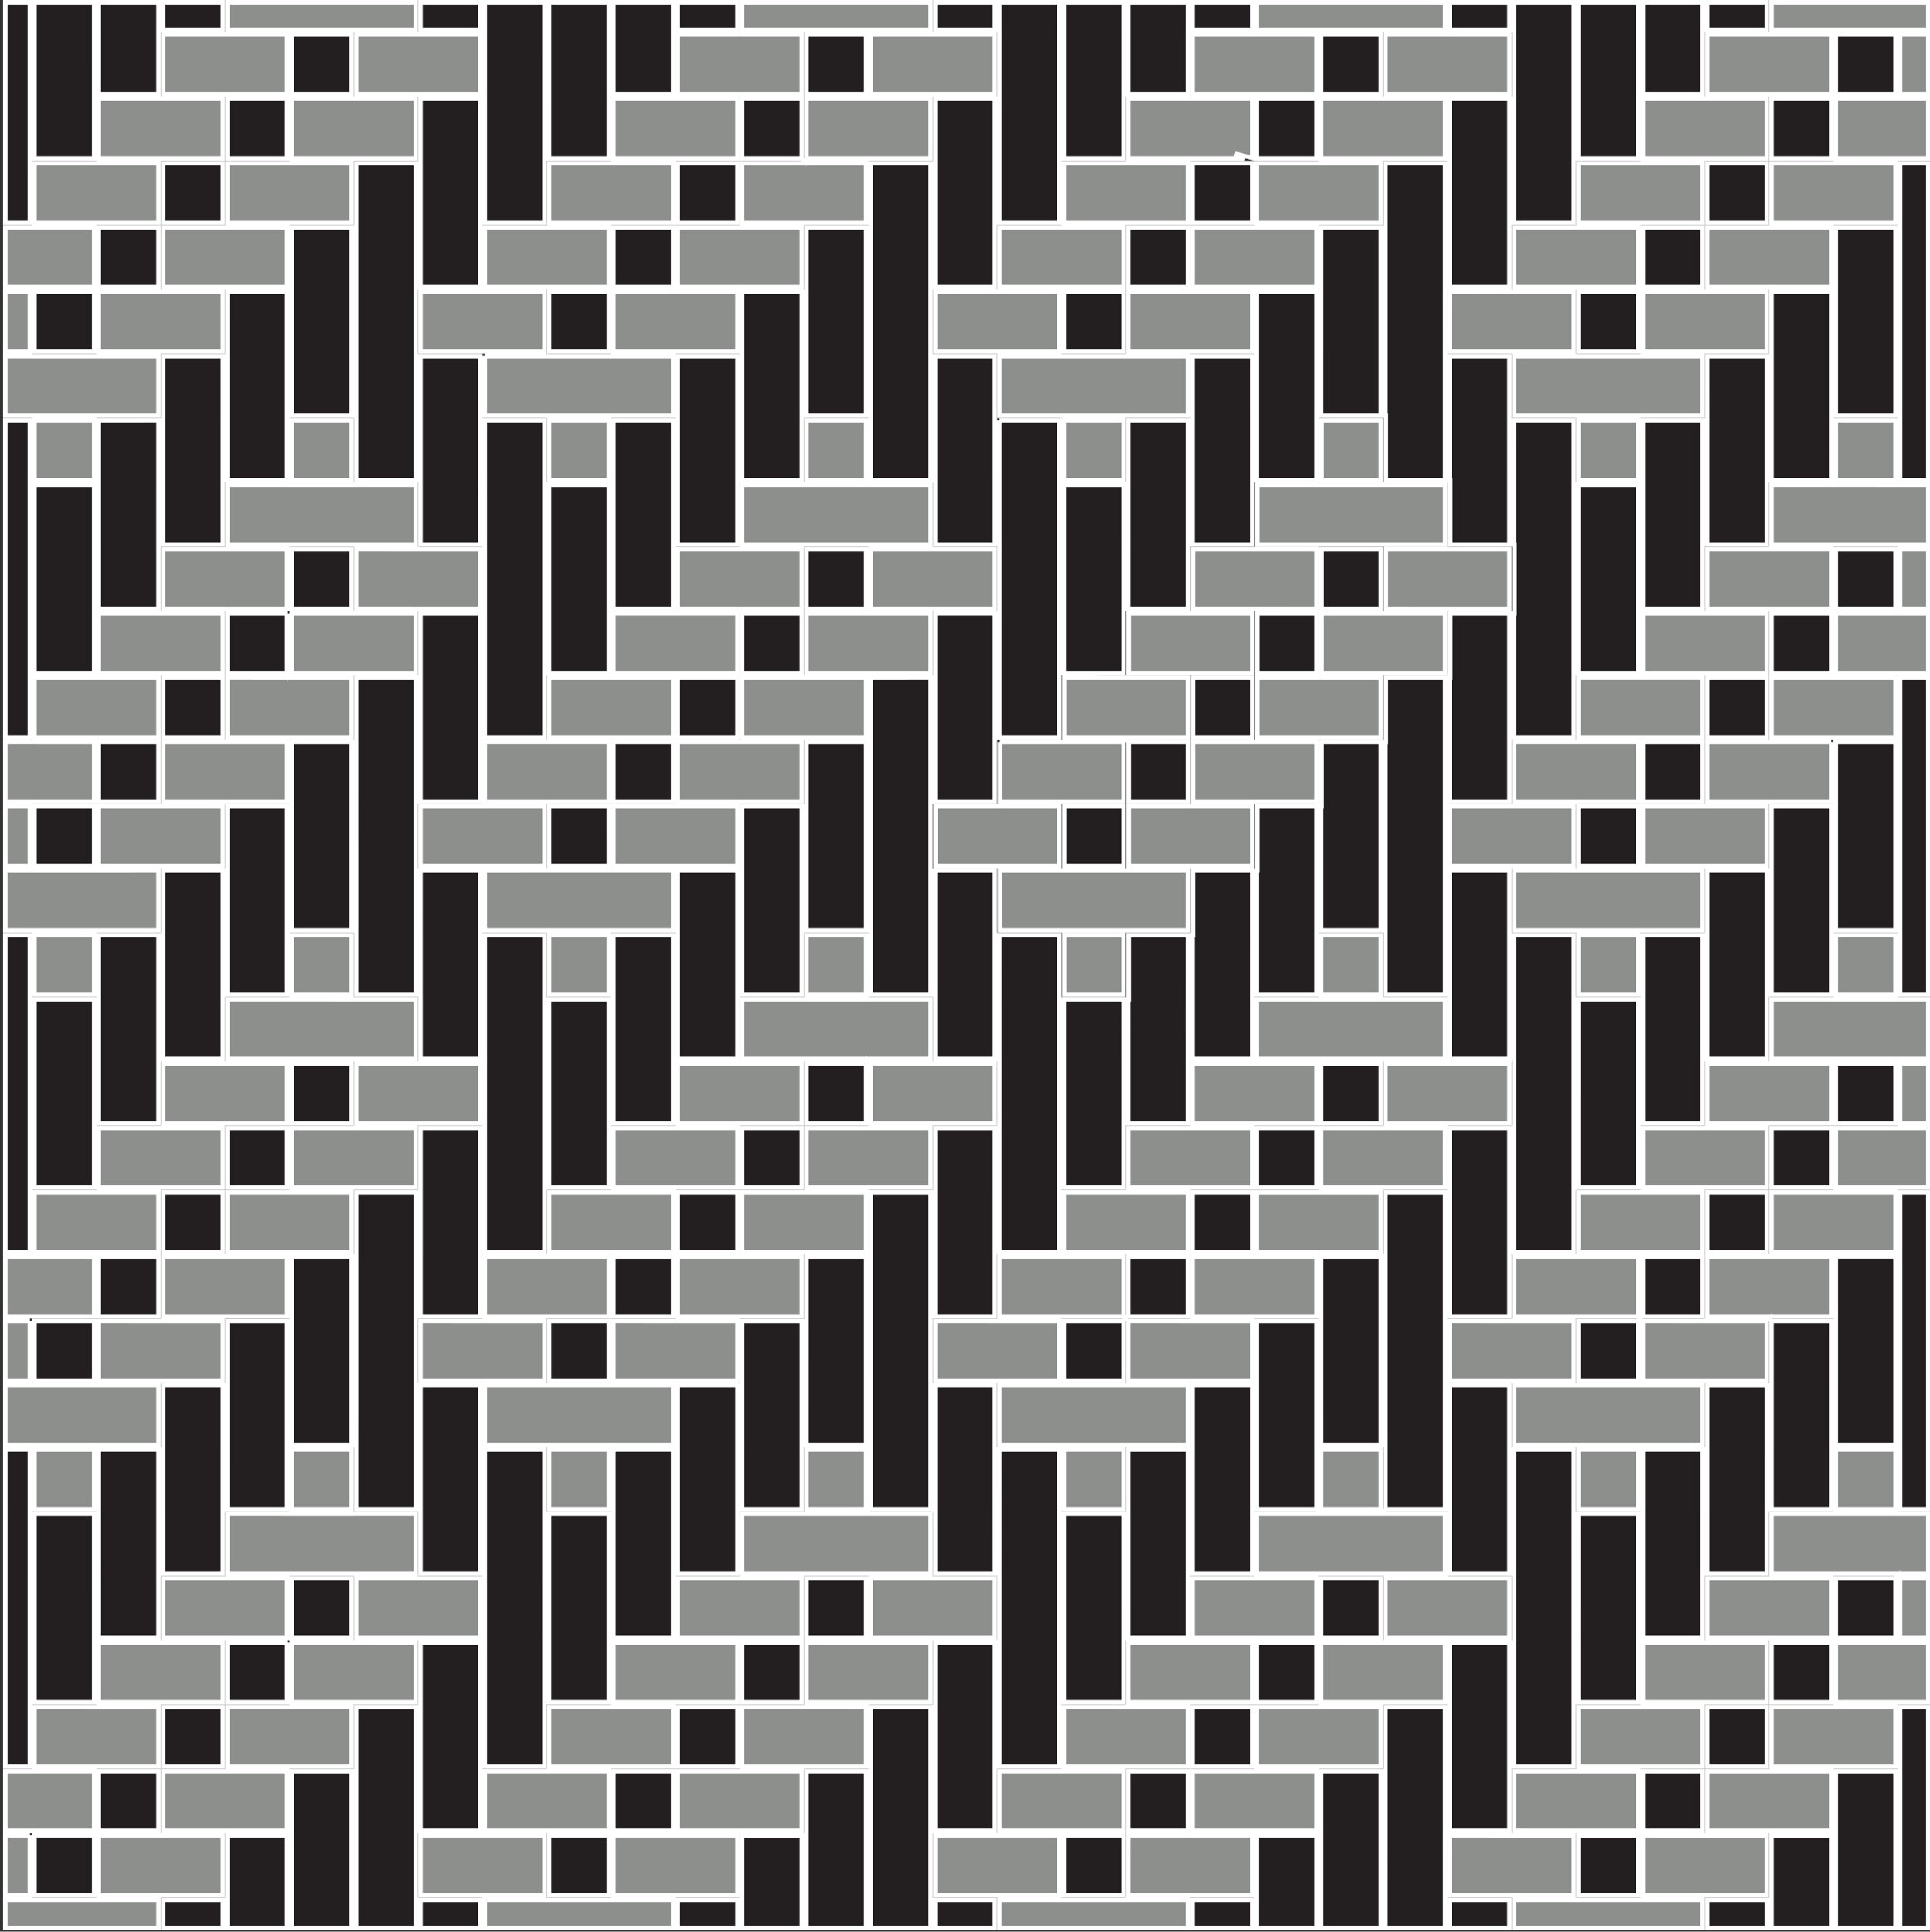
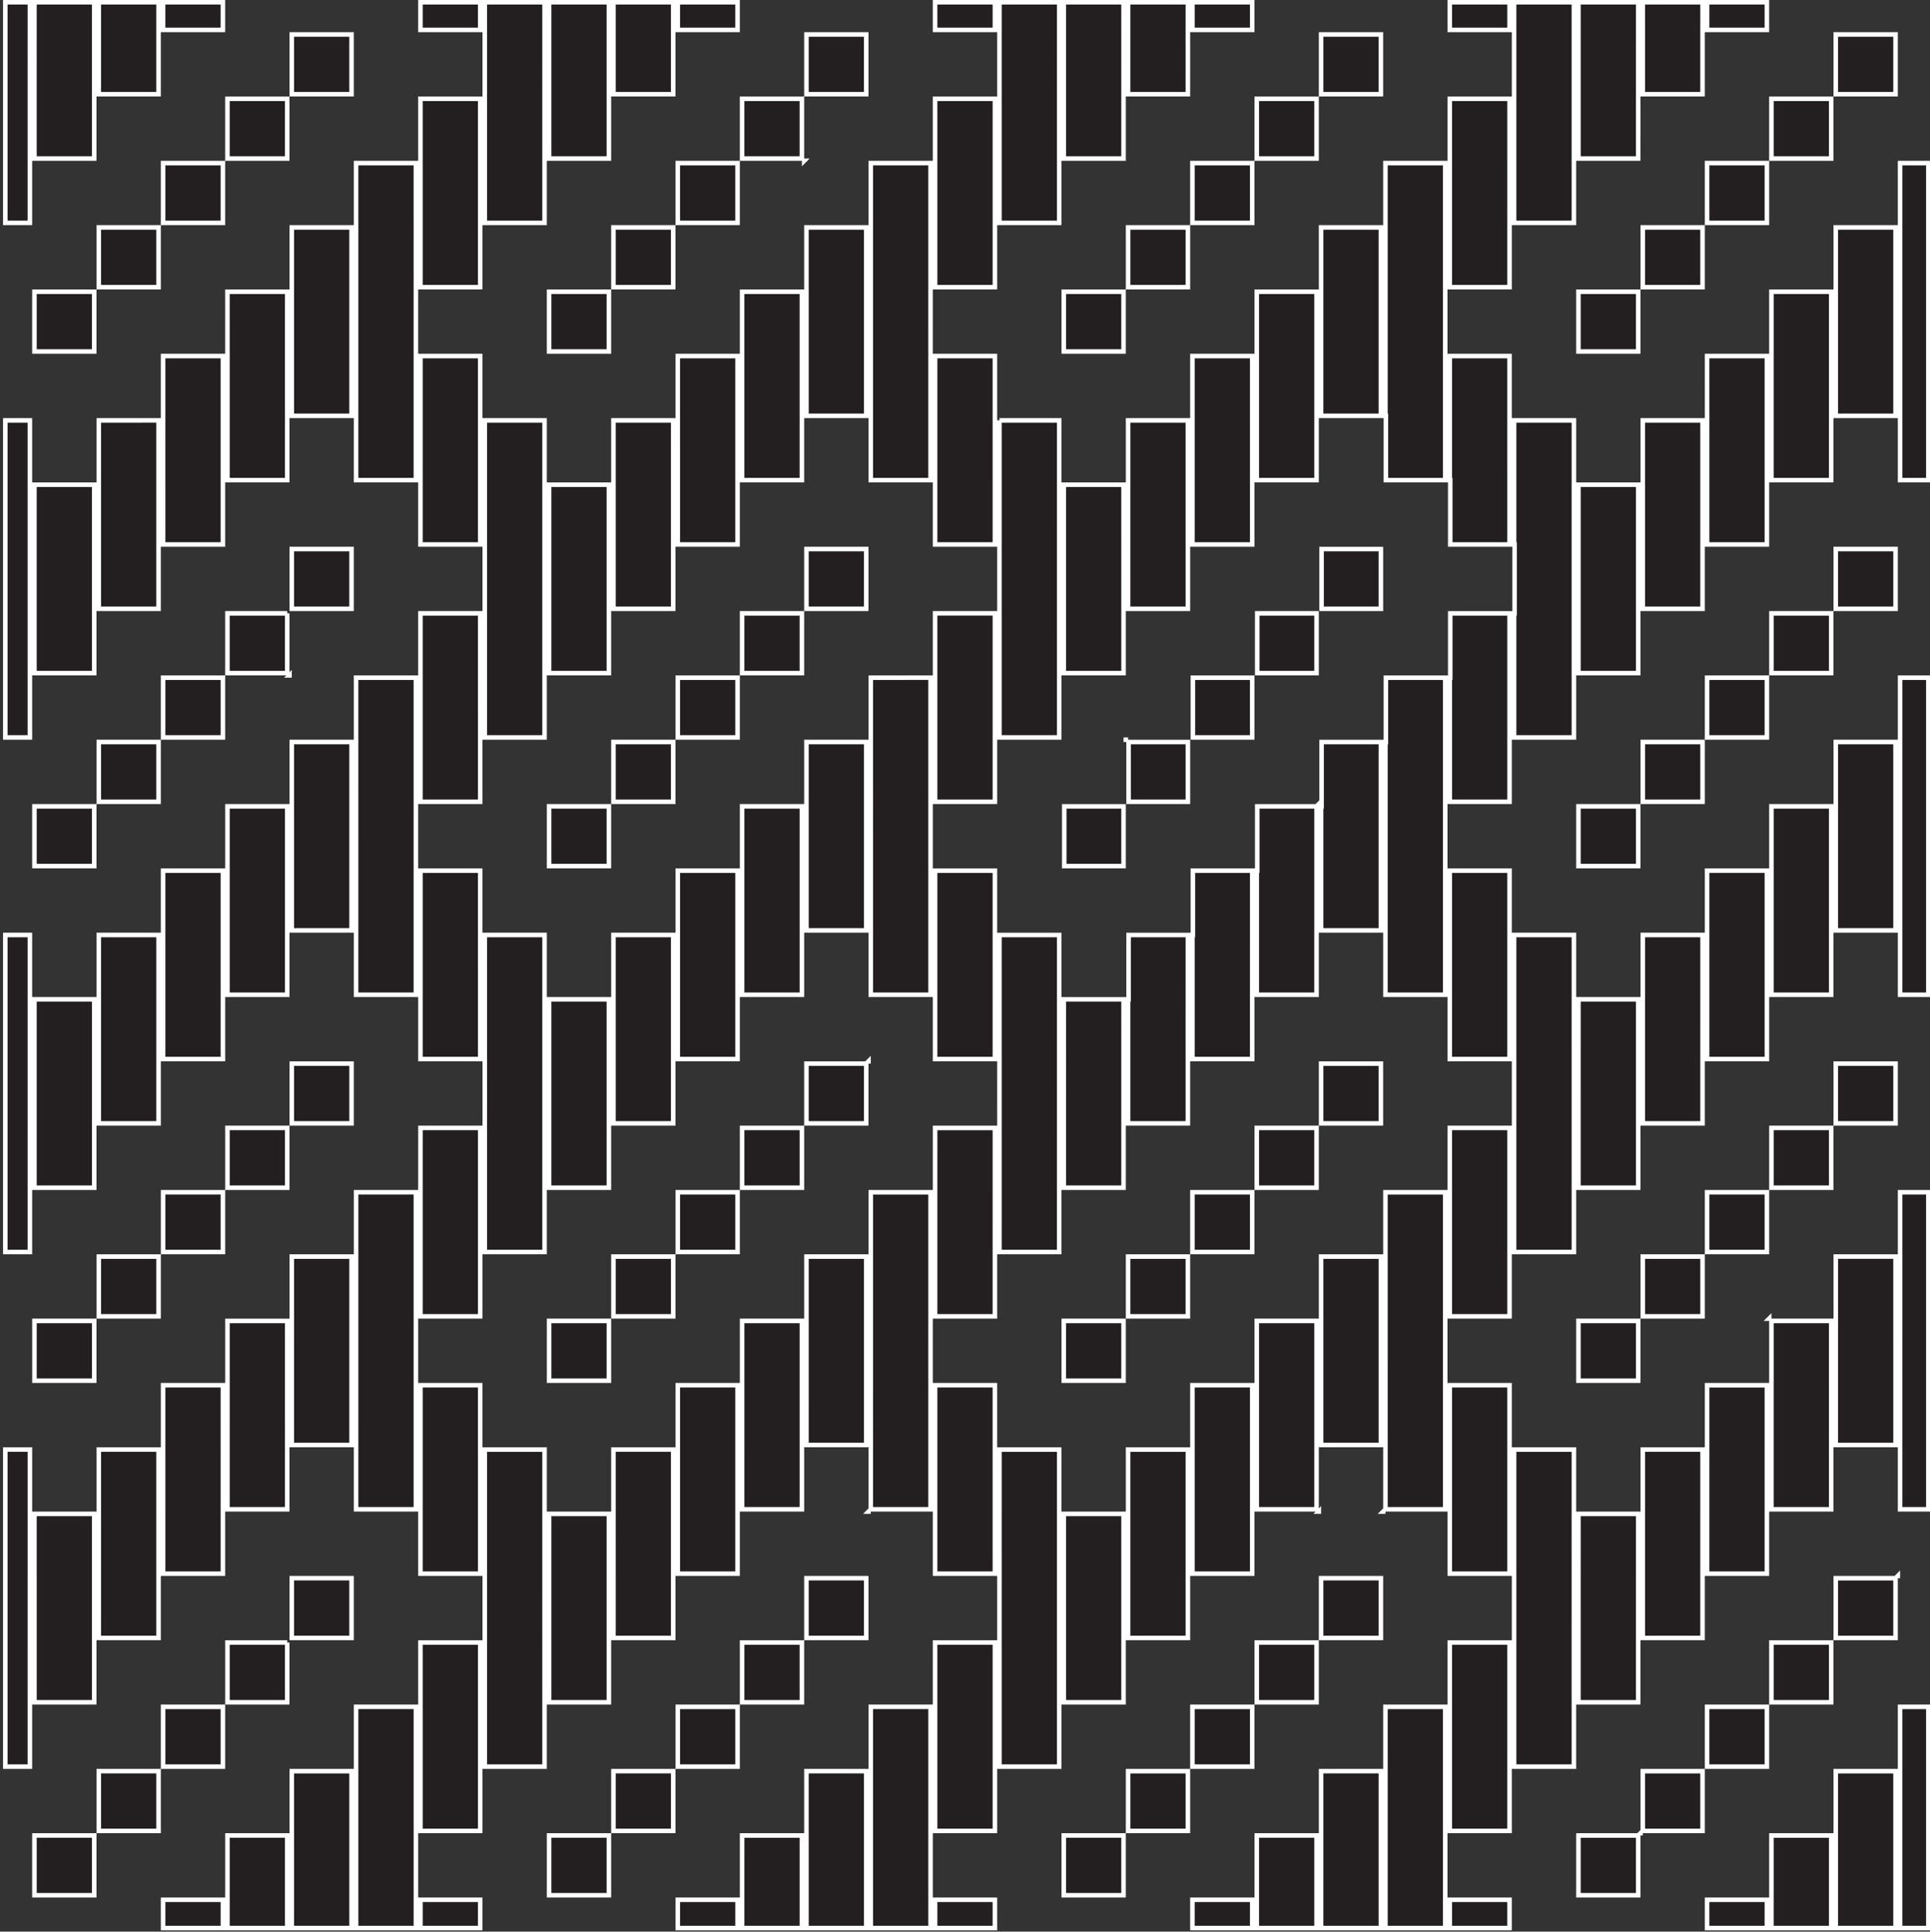
<svg xmlns="http://www.w3.org/2000/svg" version="1.1" x="0px" y="0px" width="425.199px" height="425.631px" viewBox="0 0 425.199 425.631" xml:space="preserve" class="img">
  <rect x="0" y="0" width="425.199" height="425.631" fill="#333333" stroke="none" />
  <g id="Calque_1" class="fill-color01" fill="#231F20">
    <path fill="#231F20" d="M20.758,148.323H7.587v-41.519H20.76l-0.001,27.346h0V148.323z M28.346,92.63l-6.586,0v13.673v0v27.845   h13.17v-14.173h0.001l0.001-27.346L28.346,92.63z M21.26,92.131L21.26,92.131L21.26,92.131L21.26,92.131L21.26,92.131z    M21.26,106.304L21.26,106.304L21.26,106.304L21.26,106.304L21.26,106.304z M35.933,78.457v41.519h13.171v-14.173h0l0.001-27.346   H35.933z M50.107,77.957l0,11.298l0,16.548h13.171V93.527V92.13l0-27.846H50.106L50.107,77.957L50.107,77.957z M77.452,50.111   H64.28v13.673V91.63h13.172V50.111z M105.797,78.457H92.626v27.846v13.673h13.173L105.797,78.457z M105.799,49.611V21.764H92.626   v41.519h13.173V49.611z M20.758,20.623L20.758,20.623L20.76,0.5H7.587v34.436h13.171V20.623z M34.93,6.59h0.002l0-6.09H21.76   v20.263h13.17V6.59z M21.26,21.263L21.26,21.263L21.26,21.263L21.26,21.263L21.26,21.263z M49.104,0.5H35.933v6.09h13.171V0.5z    M35.433,7.09L35.433,7.09L35.433,7.09L35.433,7.09L35.433,7.09z M105.799,0.5H92.626v6.09h13.173V0.5z M134.144,20.764   L134.144,20.764L134.145,0.5h-13.172v34.437h13.171V20.764z M148.317,6.591h0.001l0.001-6.09h-13.172v20.264h13.17V6.591z    M162.49,0.5h-13.171v6.09h13.171V0.5z M206.012,6.591h13.173V0.5h-13.173V6.591z M206.012,34.938v28.345h13.173V50.111V21.764   h-13.173V34.938z M190.838,50.111h-13.172v13.673l0,27.846h13.172V50.111z M206.012,78.458l0,27.845v1.994v11.68h13.173   l-0.002-41.519H206.012z M205.512,120.477L205.512,120.477L205.512,120.477L205.512,120.477L205.512,120.477z M234.359,106.804   v41.518h13.174l-0.002-41.518H234.359z M248.533,106.303L248.533,106.303v27.846h13.172v-13.173V92.631h-13.172V106.303z    M248.033,92.131L248.033,92.131L248.033,92.131L248.033,92.131L248.033,92.131z M248.033,106.303L248.033,106.303L248.033,106.303   L248.033,106.303L248.033,106.303z M262.705,78.458v13.173v28.345h13.174l-0.002-41.519H262.705z M276.879,77.957L276.879,77.957   v27.846h13.172V92.63V64.284h-13.172V77.957z M276.378,63.784L276.378,63.784L276.378,63.784L276.378,63.784L276.378,63.784z    M276.378,77.958L276.378,77.958L276.378,77.958L276.378,77.958L276.378,77.958z M291.052,60.541v3.881h-0.001l-0.001,27.208   h13.174V50.111h-13.172V60.541z M347.746,34.937h13.17l0.001-9.687l-0.001-3.986h0.001L360.918,0.5h-13.172V34.937z    M361.417,35.437L361.417,35.437L361.417,35.437L361.417,35.437L361.417,35.437z M361.918,20.764h13.17V6.591h0.003l0.001-6.09   h-13.174V20.764z M417.609,7.591h-13.172v13.172h13.172V7.591z M418.11,7.091L418.11,7.091L418.11,7.091L418.11,7.091L418.11,7.091   z M403.435,21.764h-13.172v13.172h13.172V21.764z M376.09,49.11h13.174V35.938H376.09V49.11z M375.09,50.111h-13.172v13.173h13.172   V50.111z M360.916,64.284h-13.172v13.172h13.172V64.284z M361.417,63.784L361.417,63.784L361.417,63.784L361.417,63.784   L361.417,63.784z M304.222,7.591h-13.17v13.172h13.17V7.591z M276.879,34.937h13.172V21.764h-13.172V34.937z M290.552,35.437   L290.552,35.437L290.552,35.437L290.552,35.437L290.552,35.437z M275.877,35.938h-13.172v13.173h13.172V35.938z M248.533,63.284   h13.172V50.111h-13.172V63.284z M247.531,64.284h-13.172v13.173h13.172V64.284z M190.837,7.591h-13.171v13.173h13.171V7.591z    M176.664,21.765h-13.172v13.172h13.172V21.765z M177.166,35.437h-0.001v0.001L177.166,35.437L177.166,35.437z M162.491,35.938   h-13.173v13.172h13.173V35.938z M148.319,50.112h-13.172v13.172h13.172V50.112z M148.819,63.784L148.819,63.784L148.819,63.784   L148.819,63.784L148.819,63.784z M134.145,64.285h-13.172v13.172h13.172V64.285z M120.472,77.957L120.472,77.957L120.472,77.957   L120.472,77.957L120.472,77.957z M134.645,77.957L134.645,77.957L134.645,77.957L134.645,77.957L134.645,77.957z M77.451,7.591   H64.28v13.172h13.171V7.591z M63.278,21.765H50.106v13.171h13.172V21.765z M63.779,35.437L63.779,35.437L63.779,35.437   L63.779,35.437L63.779,35.437z M49.105,35.938H35.932V49.11h13.173V35.938z M49.606,49.61L49.606,49.61L49.606,49.61L49.606,49.61   L49.606,49.61z M34.932,50.112H21.76v13.172h13.172V50.112z M35.433,63.784L35.433,63.784L35.433,63.784L35.433,63.784   L35.433,63.784L35.433,63.784L35.433,63.784L35.433,63.784L35.433,63.784z M20.759,64.285H7.587v13.172h13.172V64.285z    M7.086,77.957L7.086,77.957L7.086,77.957L7.086,77.957L7.086,77.957z M21.259,77.958L21.259,77.958L21.259,77.958L21.259,77.958   L21.259,77.958L21.259,77.958L21.259,77.958L21.259,77.958L21.259,77.958z M77.451,120.977H64.28v13.173h13.171V120.977z    M63.279,135.151H50.106v13.172h13.172V135.151z M63.779,148.823h0.001v-0.001L63.779,148.823L63.779,148.823z M35.933,162.496   h13.173v-13.172H35.933V162.496z M34.933,163.497H21.761v13.172h13.172V163.497z M35.433,177.17L35.433,177.17L35.433,177.17   L35.433,177.17L35.433,177.17z M7.587,190.843h13.172v-13.172H7.587V190.843z M7.086,191.344L7.086,191.344L7.086,191.344   L7.086,191.344L7.086,191.344z M21.259,191.344L21.259,191.344L21.259,191.344L21.259,191.344L21.259,191.344z M190.838,120.977   h-13.172v13.173h13.172V120.977z M163.492,148.323h13.173v-13.172h-13.173V148.323z M149.319,162.496h13.173v-13.172h-13.173   V162.496z M148.319,163.497h-13.172v13.172h13.172V163.497z M120.974,177.671v13.172h13.171v-13.172H120.974z M291.156,134.15   h13.068v-13.17h-13.068V134.15z M276.982,148.323h13.068v-13.171h-13.068V148.323z M262.81,149.326v13.171h13.066v-13.171H262.81z    M248.638,176.67h13.066v-13.171h-13.066V176.67z M248.031,162.999h0.004v-0.001h-0.004V162.999z M234.465,190.844h13.066v-13.171   h-13.066V190.844z M404.437,134.149h13.174v-13.172h-13.174V134.149z M390.265,148.322h13.172v-13.171h-13.172V148.322z    M376.092,162.496h13.172v-13.172h-13.172V162.496z M361.92,176.669h13.172v-13.172H361.92V176.669z M347.746,190.843h13.172   v-13.172h-13.172V190.843z M404.437,247.535h13.174v-13.173h-13.174V247.535z M390.265,261.709h13.172v-13.174h-13.172V261.709z    M376.092,275.883h13.172v-13.174h-13.172V275.883z M361.92,290.055h13.172v-13.172H361.92V290.055z M347.746,304.229h13.172   v-13.172h-13.172V304.229z M300.682,234.363L300.682,234.363h-9.63v13.173h13.17v-13.173H300.682z M290.049,248.535h-13.17v13.174   h13.17V248.535z M275.877,262.709h-13.172v13.174h13.172V262.709z M261.703,276.883h-13.172v13.172h13.172V276.883z    M247.529,291.057h-13.172v13.172h13.172V291.057z M177.667,247.535h13.172v-13.173h-13.172V247.535z M191.339,233.863h0.001   v-0.001L191.339,233.863L191.339,233.863z M163.493,261.709h13.173v-13.174h-13.173V261.709z M149.321,275.883h13.172v-13.174   h-13.172V275.883z M135.149,290.055h13.171v-13.172h-13.171V290.055z M120.975,304.229h13.171v-13.172h-13.171V304.229z    M64.281,247.535h13.173v-13.173H64.281V247.535z M77.954,233.863L77.954,233.863L77.954,233.863L77.954,233.863L77.954,233.863z    M50.108,261.709h13.173v-13.174H50.108V261.709z M35.935,275.883h13.172v-13.174H35.935V275.883z M21.763,290.055h13.171v-13.172   H21.763V290.055z M7.59,304.229H20.76v-13.172H7.59V304.229z M64.281,347.748v13.172h13.17v-13.172H64.281z M63.279,361.922H50.107   v13.172h13.171V361.922z M49.106,389.268v-13.172H35.933v13.172H49.106z M21.761,403.442h13.172v-13.174H21.761V403.442z    M7.587,417.615h13.172v-13.174H7.587V417.615z M177.667,360.92h13.171v-13.172h-13.171V360.92z M163.493,375.094h13.172v-13.172   h-13.172V375.094z M149.32,389.268h13.173v-13.172H149.32V389.268z M135.148,403.442h13.172v-13.174h-13.172V403.442z    M120.974,417.615h13.172v-13.174h-13.172V417.615z M291.051,360.922h13.174v-13.174h-13.174V360.922z M276.879,375.094h13.172   v-13.172h-13.172V375.094z M262.705,389.268h13.172v-13.172h-13.172V389.268z M248.533,403.442h13.172V390.27h-13.172V403.442z    M234.359,417.615h13.172v-13.174h-13.172V417.615z M404.437,360.922h13.172V347.75h-13.172V360.922z M418.111,347.25v-0.002   l-0.002,0.002H418.111z M403.435,361.922h-13.172v13.174h13.172V361.922z M376.09,389.268h13.174v-13.172H376.09V389.268z    M361.918,403.442h13.172V390.27h-13.172V403.442z M347.744,417.615h13.172v-13.172h-13.172V417.615z M361.418,403.944v-0.002   l-0.002,0.002H361.418z M319.398,6.591h13.174V0.5h-13.174V6.591z M319.398,34.938v28.345h13.172V53.09v-3.479h0.001l0.001-27.846   h-13.174V34.938z M347.746,148.322h13.172v-13.173v-28.345h-13.172V148.322z M389.261,0.5h-13.17v6.09h13.17V0.5z M375.09,120.476   V92.631h-13.172v13.173v28.345h13.172V120.476z M376.091,91.577l0.001,0.553v27.846h13.172v-13.173V78.458H376.09L376.091,91.577z    M390.263,64.284v13.173v28.345h13.174l-0.002-41.518H390.263z M417.609,50.111h-13.172v13.673v0V91.63h13.172V50.111z    M403.936,63.784L403.936,63.784L403.936,63.784L403.936,63.784L403.936,63.784z M163.492,64.284v13.673v27.845h13.173V95.61V92.13   l0-27.846H163.492z M162.992,63.784L162.992,63.784L162.992,63.784L162.992,63.784L162.992,63.784z M149.319,99.217v20.759h13.172   v-11.68v-1.994l0-27.845h-13.173v13.173v0.499h0V99.217z M162.992,77.957L162.992,77.957L162.992,77.957L162.992,77.957   L162.992,77.957z M148.318,122.47v-1.994l0-27.845h-13.172l0,11.68l0,1.994h0l0,27.845h13.172V122.47z M134.645,92.131h0.001v0   L134.645,92.131L134.645,92.131z M148.819,92.13L148.819,92.13L148.819,92.13L148.819,92.13L148.819,92.13z M134.145,136.643   v-1.994l0-27.845h-13.172v41.518h13.172V136.643z M134.645,106.304L134.645,106.304L134.645,106.304L134.645,106.304   L134.645,106.304z M105.799,135.15H92.626v13.174v28.345H105.8L105.799,135.15z M77.452,163.496H64.281v13.674l0,27.845h13.172   V163.496z M7.587,220.19v41.52H20.76l0-41.52H7.587z M21.761,217.697v1.993l0,27.846h13.173l0-41.519H21.761V217.697z    M35.934,205.517l0,11.297l0,16.548h13.173l0-41.518H35.933L35.934,205.517L35.934,205.517z M35.433,233.863L35.433,233.863   L35.433,233.863L35.433,233.863L35.433,233.863z M63.28,177.67H50.107v13.673v27.845H63.28V177.67z M49.606,177.17L49.606,177.17   L49.606,177.17L49.606,177.17L49.606,177.17z M92.629,219.689v13.673H105.8l-0.001-41.519H92.626l0.001,27.652L92.629,219.689z    M120.973,261.709h13.172v-13.674V220.19h-13.172V261.709z M135.147,247.535h13.172v-11.68v-1.994l0-27.845h-13.171l0,11.68   l0,1.993h0L135.147,247.535z M149.32,216.814v16.548h13.173V219.69v-27.846h-13.173v13.673h0V216.814z M162.992,233.863   L162.992,233.863L162.992,233.863L162.992,233.863L162.992,233.863z M148.819,233.863L148.819,233.863L148.819,233.863   L148.819,233.863L148.819,233.863z M163.493,177.671v11.679v1.994l0,27.845h13.173l0-41.518H163.493z M162.992,219.69   L162.992,219.69L162.992,219.69L162.992,219.69L162.992,219.69z M177.667,175.177v1.994l0,27.846h13.173v-41.519h-13.172V175.177z    M206.013,146.83v1.993l0,27.846h13.172v-13.173v-28.346h-13.172V146.83z M234.359,261.709h13.17v-14.174h0.001l0.001-27.343   h-13.172V261.709z M206.013,258.73l0,3.479h0l-0.001,27.846h13.171v-10.192v-3.479h0.001l0.001-27.848h-13.171L206.013,258.73z    M248.638,220.193h-0.105v27.343h13.168v-14.174h0.001l0.003-27.342h-13.066V220.193z M262.81,206.019h-0.105v27.342h13.17v-14.173   h0.001l0.003-27.343H262.81V206.019z M276.984,191.846h-0.105v27.343h13.17v-14.314h0.001l0.001-27.202h-13.066V191.846z    M291.158,177.673h-0.105v27.343h13.172v-41.517h-13.066V177.673z M290.552,177.173v-0.002l-0.002,0.002H290.552z M290.552,205.516   L290.552,205.516L290.552,205.516L290.552,205.516L290.552,205.516z M319.504,149.326h-0.105v27.343h13.174v-13.173v-28.343   h-13.068V149.326z M332.568,92.631V78.457h-13.17v27.348h0.105v0.009v14.162h13.068L332.568,92.631L332.568,92.631z    M332.57,205.516v-13.673h-13.172V220.5v12.861h13.172V205.516z M319.398,248.535v13.176v28.344h13.174l-0.002-41.52H319.398z    M347.744,261.709h13.174v-13.174V220.19h-13.172L347.744,261.709z M361.92,216.21v3.479h-0.001l-0.001,27.846h13.172v-10.194   v-3.479h0.001l0.001-27.845H361.92V216.21z M376.092,233.362h13.172V219.69v-27.847h-13.172V233.362z M390.265,191.343v27.846   h13.172v-13.173v-28.345h-13.172V191.343z M389.764,219.69L389.764,219.69L389.764,219.69L389.764,219.69L389.764,219.69z    M404.439,163.496v10.194v3.479h-0.001l-0.001,27.846h13.172v-41.519H404.439z M404.439,287.515v4.245l-0.001-0.001l-0.001,26.642   h13.174v-41.518h-13.172V287.515z M390.265,301.249v3.479h-0.001l-0.001,27.846h13.172v-10.192v-3.479h0.001l0.001-27.846h-13.172   V301.249z M389.765,290.557v-0.002l-0.002,0.002H389.765z M376.092,318.903v27.846h13.17v-10.192v-3.479h0.001l0.001-27.848   h-13.172V318.903z M361.92,329.597v3.479h-0.001l-0.001,27.846h13.17v-14.174h0.001l0.001-27.346h-13.17V329.597z M347.744,375.094   h13.172v-10.192v-3.479h0.001l0.001-27.846h-13.172L347.744,375.094z M319.398,333.574v13.174h13.172v-27.846v-13.674h-13.172   V333.574z M319.398,375.096v28.346h13.172V389.77v-27.848h-13.172V375.096z M319.398,424.834h13.17v-6.219h-13.17V424.834z    M376.09,424.834h13.174v-6.219H376.09V424.834z M390.263,417.615v7.219h13.174v-20.391h-13.174V417.615z M404.437,403.444v21.391   h13.172V390.27h-13.172V403.444z M262.705,424.834h13.172v-6.219h-13.172V424.834z M276.878,412.509l0.001,5.606h-0.001   l-0.001,6.719h13.174v-20.393h-13.172L276.878,412.509z M291.052,399.965l0.001,3.977h-0.001l-0.001,20.893h13.174v-34.566h-13.172   L291.052,399.965z M149.32,424.834h13.173v-6.219H149.32V424.834z M163.493,412.509l0,5.606h0l0,6.719h13.173v-20.391h-13.172   L163.493,412.509z M177.667,401.615l0,2.326h0l0,20.893h13.172v-34.566h-13.171L177.667,401.615z M234.359,375.094h13.172v-13.672   v-27.846h-13.172V375.094z M219.181,319.403v-14.174h-13.169l0.001,41.52h13.172L219.181,319.403L219.181,319.403z    M206.012,372.116l0,3.479h0l0,27.846h13.173v-13.174v-28.346h-13.172L206.012,372.116z M206.012,424.834h13.171v-6.219h-13.171   V424.834z M248.532,333.076L248.532,333.076v11.298l0.001,16.548h13.17v-10.194v-3.479h0.001l0.001-27.846h-13.174L248.532,333.076   z M262.705,346.748h13.172v-10.856v-4.021l0.001,0.001l0.001-26.644h-13.174V346.748z M276.879,332.574h13.172v-13.672v-27.846   h-13.172V332.574z M290.552,333.076v-0.002l-0.002,0.002H290.552z M291.052,290.557L291.052,290.557v11.297l0.001,16.547h13.172   v-41.518h-13.174L291.052,290.557z M120.973,375.094h13.172l0-11.679l0-1.993h0l0-27.846h-13.172L120.973,375.094z    M148.318,349.241l0-1.993h0l0-27.846h-13.17v14.174h0l-0.001,27.346h13.171L148.318,349.241z M149.32,316.909l0,1.993h0l0,27.846   h13.172l0-11.337l0-4.445l0,0.001l0-25.738h-13.172L149.32,316.909z M163.494,301.249l0,3.479h0l-0.001,27.846h13.173v-13.672   v-27.846h-13.171L163.494,301.249z M177.165,333.076L177.165,333.076L177.165,333.076L177.165,333.076L177.165,333.076z    M177.668,291.057L177.668,291.057l-0.002,27.344h13.172v-41.518h-13.17V291.057z M35.933,424.834h13.173v-6.219H35.933V424.834z    M50.107,418.115v1.011v5.708h13.172v-20.393H50.107L50.107,418.115z M64.281,402.67v1.271l0,20.893h13.172V390.27H64.281V402.67z    M35.935,316.115l0,2.787h0l-0.001,27.846h13.171v-14.174h0l0.001-27.346H35.935L35.935,316.115z M21.763,333.576L21.763,333.576   l-0.003,27.346h13.171v-14.174h0.001l0.001-27.346h-13.17V333.576z M7.588,375.094h13.17l0-10.192l0-3.479h0l0.001-27.846H7.588   V375.094z M50.109,305.229L50.109,305.229l-0.002,27.346h13.171v-12.275v-1.396l0-27.846h-13.17V305.229z M64.283,291.057   L64.283,291.057l-0.003,27.344h13.173v-41.518h-13.17V291.057z M63.779,290.557L63.779,290.557L63.779,290.557L63.779,290.557   L63.779,290.557z M92.626,361.922v13.674v27.846H105.8l0-41.52H92.626z M105.799,318.903v-13.674H92.627l0,24.971v2.875l0,13.674   h13.173V318.903z M92.629,248.535v14.174h0l-0.001,27.346H105.8l0-41.52H92.629z M92.626,424.834h13.172v-6.219H92.626V424.834z    M206.013,219.689L206.013,219.689v1.993l0,11.68h13.171v-28.345v-13.171h-13.172L206.013,219.689z M247.529,20.764L247.529,20.764   L247.531,0.5h-13.172v34.437h13.17V20.764z M248.533,20.763h13.17l0.001-8.269l-0.001-6.045l0.001,0l0.001-5.95h-13.172V20.763z    M275.877,0.5h-13.172v6.09h13.172V0.5z M276.378,7.091L276.378,7.091L276.378,7.091L276.378,7.091L276.378,7.091z M6.585,37.459   l0-2.663h0L6.586,0.5H1.167V49.11h5.417L6.585,37.459z M7.086,35.437L7.086,35.437L7.086,35.437L7.086,35.437L7.086,35.437z    M6.585,149.689v-0.866l0-56.192H1.167v69.865h5.418V149.689z M7.086,92.131L7.086,92.131L7.086,92.131L7.086,92.131L7.086,92.131z    M78.453,92.13v1.259v12.413h13.172V85.994v-8.037v-3.87l0-10.304h0.001V35.937H78.453L78.453,92.13z M106.8,162.495h13.171   v-12.807v-0.866l0-56.191H106.8l0,42.019v4.696V162.495z M120.472,92.131L120.472,92.131L120.472,92.131L120.472,92.131   L120.472,92.131L120.472,92.131L120.472,92.131L120.472,92.131L120.472,92.131z M106.299,92.131L106.299,92.131L106.299,92.131   L106.299,92.131L106.299,92.131z M120.473,106.303L120.473,106.303L120.473,106.303L120.473,106.303L120.473,106.303z    M78.454,162.996v0.182l0.001,42.268l0,0.07v13.673h13.17V199.38v-8.037l0-42.019H78.453L78.454,162.996z M92.126,219.69   L92.126,219.69L92.126,219.69L92.126,219.69L92.126,219.69z M6.586,206.017H1.167v69.864h5.419L6.586,206.017z M7.086,205.517   L7.086,205.517L7.086,205.517L7.086,205.517L7.086,205.517z M106.8,233.862h0.002l-0.001,7.087l0.001,7.087H106.8v8.037v19.809   h13.173v-13.672v-42.52v-13.673H106.8V233.862z M120.473,205.517L120.473,205.517L120.473,205.517L120.473,205.517L120.473,205.517   z M191.841,219.189h13.171v-27.846v-42.02H191.84L191.841,219.189z M191.34,205.516L191.34,205.516L191.34,205.516L191.34,205.516   L191.34,205.516z M220.185,92.631v41.52v28.346h13.174l-0.002-69.865H220.185z M305.224,49.111v42.521h0.105v14.171h13.068V77.957   l-0.002-14.174h0.002V35.938h-13.174V49.111z M333.572,7.732V49.11h13.17V34.796h0.001L346.744,0.5h-13.172V7.732z M347.245,35.437   L347.245,35.437L347.245,35.437L347.245,35.437L347.245,35.437z M418.611,35.938l0.002,56.142v0.049v13.673h6.22V35.938H418.611z    M305.33,163.499h-0.105v42.517v13.173h13.174v-28.346v-13.174v-28.343H305.33V163.499z M220.185,233.862h0.002l-0.001,7.087   l0.001,7.087h-0.002v27.846h13.17v-14.172h0.001l0.003-55.69h-13.174V233.862z M333.572,119.979h0.104v15.174h-0.104v27.343h13.172   v-13.673v-42.518V92.631h-13.172V119.979z M347.245,92.131L347.245,92.131L347.245,92.131L347.245,92.131L347.245,92.131z    M347.245,106.304L347.245,106.304L347.245,106.304L347.245,106.304L347.245,106.304z M347.245,148.823L347.245,148.823   L347.245,148.823L347.245,148.823L347.245,148.823z M418.613,163.496v42.02v13.673h6.22v-69.865h-6.22V163.496z M333.572,233.862   v14.174v27.846h13.172v-13.172v-43.52v-13.173h-13.172V233.862z M305.226,318.903v2.306v11.366h13.172v-28.346v-13.174v-28.344   h-13.174L305.226,318.903z M304.726,333.076v-0.002l-0.002,0.002H304.726z M191.841,276.883l-0.001,55.691h13.172v-27.846   l-0.002-14.174h0.002v-27.844h-13.171V276.883z M191.34,333.076v-0.002l-0.002,0.002H191.34z M220.185,360.922v28.346h13.172   v-13.674v-56.191h-13.172V360.922z M333.572,347.248v14.174v27.846h13.17v-11.366v-2.306l0.002-56.193h-13.172V347.248z    M418.613,274.076v2.307l-0.002,56.191h6.222v-69.865h-6.22V274.076z M418.611,389.77v35.064h6.222v-48.738h-6.222V389.77z    M305.226,386.688v3.08h-0.001l-0.001,35.066h13.174v-6.719l-0.002-14.174h0.002v-27.846h-13.172V386.688z M191.84,388.032l0,1.735   h0l0,35.066h13.173v-7.219v-41.52H191.84L191.84,388.032z M78.453,388.032v1.735l0,35.066h13.173v-6.719v-42.02H78.453V388.032z    M78.456,276.883L78.456,276.883l-0.002,55.691h13.172v-23.149v-4.696l0-42.02h-13.17V276.883z M106.8,347.248v14.174v27.846   h13.172v-11.367v-2.307l0.001-56.191H106.8V347.248z M1.167,389.268h5.418v-14.174h0l0.001-27.796l0-14.224h0.001l0-13.672h-5.42   V389.268z M106.8,7.091v14.173v27.847h13.171l0-10.587l0-3.087h0L119.973,0.5H106.8V7.091z M220.185,7.591v13.174v28.346h13.172   V38.524v-3.087h0.001L233.359,0.5h-13.174V7.591z M191.839,49.611L191.839,49.611L191.839,49.611l0,8.044l0,34.476v1.259v12.414   h13.172V77.957l-0.001-14.174h0.001V35.938h-13.173V49.611z M191.34,106.303L191.34,106.303L191.34,106.303L191.34,106.303   L191.34,106.303z" class="fill-color01" stroke="#fff" />
  </g>
  <g id="Calque_2" class="fill-color02" fill="#8C8F8B">
-     <path fill="#8C8F8B" d="M105.8,190.843H92.626v-13.174l13.673,0.001h4.557l9.115,0v13.172H105.8z M106.8,163.496v13.173l9.006,0   l4.668,0v0l13.671,0v-13.174h-14.174H106.8z M120.973,162.495l27.345,0.001v-13.172l-9.115,0h-4.558l-13.672-0.001V162.495z    M135.146,148.323l9.005,0l4.668,0v0l13.673,0v-13.173l-27.346-0.001V148.323z M134.645,148.823L134.645,148.823L134.645,148.823   L134.645,148.823L134.645,148.823z M149.319,120.976v13.173l13.673,0l13.673,0v-13.173h-13.674L149.319,120.976z M191.84,120.977   v13.173h10.859h2.814l13.672,0v-13.173h-13.673H191.84z M205.012,135.151l-13.673,0h0l-13.672,0v13.173l9.006,0l4.668,0v0l13.672,0   V135.151z M191.338,134.65L191.338,134.65L191.338,134.65L191.338,134.65L191.338,134.65z M190.839,149.323h-13.673h-13.673v13.173   h14.174h13.172V149.323z M162.992,163.496L162.992,163.496h-6.959l-6.714,0v13.173l27.347,0v-13.173L162.992,163.496   L162.992,163.496z M135.146,190.843h10.859h2.814l13.673,0v-13.173l-27.345,0L135.146,190.843z M177.666,92.63v13.173h13.172V92.63   H177.666z M134.146,219.19v-13.173h-13.172v13.173H134.146z M163.492,106.803v13.173h27.846h13.674v-13.173H193.9l-2.56,0h-14.175   v-0.001H163.492z M162.991,120.476L162.991,120.476L162.991,120.476L162.991,120.476L162.991,120.476z M177.165,106.303   L177.165,106.303L177.165,106.303L177.165,106.303L177.165,106.303z M134.648,205.016L134.648,205.016l13.671,0v-13.173h-13.674   h-14.174v0H106.8v13.173h13.674H134.648z M220.185,190.845h13.172v-13.173l-27.241-0.001v13.171h14.069V190.845z M220.291,163.499   v13.173l13.571,0v0l0.052,0l13.617,0v-13.172h-14.068H220.291z M234.463,162.499l13.575,0v-0.001l0.052,0.001l13.613-0.001v-13.171   l-27.24-0.001V162.499z M248.635,148.325l13.573,0v0l0.052,0l13.617,0v-13.171l-27.242,0V148.325z M262.808,134.152l13.575,0   v-0.001l0.051,0.001l13.616-0.001v-13.171l-27.242,0V134.152z M319.004,120.979h-4.681h-8.995v13.173l13.579-0.001v-0.001   l0.05,0.001l13.615-0.001v-13.171L319.004,120.979L319.004,120.979z M318.398,135.153l-27.242,0v13.173l13.57,0h0.051h13.621   V135.153z M304.224,149.326l-27.242-0.001v13.174l13.575,0v-0.001l0.052,0.001l13.615-0.001V149.326z M262.81,163.499v13.173   l13.575-0.001v0l0.051,0l13.614,0v-13.172h-14.068H262.81z M248.636,190.845l13.577-0.001v-0.001l0.05,0.001l13.615-0.001v-13.171   l-27.242,0V190.845z M291.156,92.633v13.173h13.068V92.633H291.156z M247.531,219.19v-13.17h-13.068v13.17H247.531z    M290.156,106.805h-13.174v13.173l13.578-0.001v-0.001l0.052,0.001l14.612-0.001v0.002l4.351,0l8.823,0v-13.173H304.83v0.001   l-14.174-0.001H290.156z M220.289,205.016h14.07l27.346,0v-13.171l-41.416,0V205.016z M319.398,77.457h13.17h1h13.176V64.284   l-27.346-0.001V77.457z M347.244,63.283l13.674,0V50.111H343.15h-9.578v13.173h10.857H347.244z M375.09,35.938h-17.715l0.001,0   h-9.63V49.11l27.344,0.001V35.938z M375.59,34.937l13.674,0V21.764h-13.676v0h-13.67v13.173h9.005H375.59z M403.435,20.764V7.591   h-13.67h-0.004h-13.67v13.173h13.672H403.435z M418.611,20.764h6.222V7.591h-6.222V20.764z M404.437,34.937l20.396,0.001V21.764   l-20.396,0V34.937z M417.609,35.938h-15.782l0.001,0l-11.564,0V49.11l27.346,0V35.938z M403.435,50.111h-14.172h-13.172v13.173   h13.672h13.672V50.111z M389.263,77.457V64.284l-27.346,0v13.173h13.672v0h2.814H389.263z M347.746,92.631v13.172h13.172V92.631   H347.746z M390.265,0.5v6.09h13.672v0l7.087,0l11.13-0.001l-0.004,0.001h2.683V0.5H390.265z M333.572,91.63h12.152l5.564,0   l-0.002,0h10.131h13.672V78.458l-41.518,0V91.63z M206.012,77.457h27.347V64.284l-27.347-0.001V77.457z M233.859,63.283   l13.674,0.001V50.111l-27.348,0v13.172l11.681,0H233.859z M261.705,49.111V35.938h-17.728l0.003,0l-9.621,0v13.174h14.174H261.705z    M272.088,33.872l3.789,0.927V21.764l-27.344,0v13.173l25.708,0.001L272.088,33.872z M276.377,20.764L276.377,20.764l0.063,0h9.969   h3.642V7.591h-13.674h-13.672v13.173l9.019,0L276.377,20.764z M305.226,20.763l27.344,0V7.591h-13.672h-13.672V20.763z    M291.052,34.937h6.714h6.958v0l13.674,0V21.764l-27.346,0V34.937z M286.51,35.938l-9.632,0v13.173h17.797h9.549V35.938l-13.673,0   H286.51z M262.707,50.111v13.173h13.672h13.672V50.111h-14.172H262.707z M248.533,64.284v13.173h13.672h13.672V64.284h-17.733   l0.001,0H248.533z M248.032,63.784L248.032,63.784L248.032,63.784L248.032,63.784L248.032,63.784z M234.359,105.803h13.172V92.631   h-13.172V105.803z M304.726,6.591h13.672V0.5h-41.52v6.09h13.674H304.726z M220.185,78.457v13.174l41.52-0.001V78.458h-17.714   L220.185,78.457z M92.626,77.457h13.171h1h13.174V64.285l-27.345-0.001V77.457z M120.473,63.283l13.672,0.001l0-13.173   L106.8,50.111v13.172l11.679,0H120.473z M148.318,49.111V35.938l-9.115,0h-7.63l0.001,0l-10.601,0v13.174h14.174H148.318z    M162.491,21.764h-13.675v0h-13.67v13.173l27.345,0.001V21.764z M176.664,7.591h-13.671h-0.002h-13.671v13.173l27.345,0V7.591z    M191.84,7.591v13.173h13.672h13.673V7.591l-13.673,0h-4.667H191.84z M177.666,21.764v13.173l9.006,0l4.667,0v0l13.673,0V21.764   h-13.675v0H177.666z M163.492,49.111h14.174h13.172V35.938l-27.346,0V49.111z M162.992,50.111l-6.959,0l-6.713,0l0,4.283l0,8.89   h13.673h13.673V50.111H162.992L162.992,50.111z M135.145,64.284l0,4.283l0,8.89h13.673h13.673V64.284h-13.673H135.145z    M120.973,92.631v13.172h13.172V92.631H120.973z M205.012,0.5h-41.519v6.09h41.519V0.5z M106.8,78.457V91.63h13.673h14.172h13.673   V78.458h-13.674h-14.173v0H106.8z M346.744,177.67l-27.346,0v13.173h27.346V177.67z M333.572,163.496v13.173l9.006,0l4.668,0v0   l13.672,0v-13.174h-17.735H333.572z M347.746,162.496h15.176h12.168v-13.173l-27.344,0V162.496z M389.263,148.323V135.15h-17.715   l0.001,0h-9.632v13.173l9.006,0l4.668,0v0L389.263,148.323z M376.092,134.149l27.346,0v-13.173l-27.346-0.001V134.149z    M418.611,134.149h6.222v-13.173h-6.222V134.149z M404.437,135.15v13.172l8.068,0l5.607,0v0l6.72,0V135.15h-6.722H404.437z    M417.609,149.323l-13.672,0v0l-3.511,0l-10.161,0v13.172h17.797h9.547V149.323z M403.437,163.496l-13.674,0v0l-4.667,0l-9.005,0   v13.172h10.859h2.814l13.672,0V163.496z M389.263,177.67l-13.672,0h-13.674v13.172l27.346,0V177.67z M417.609,105.802V92.63   h-13.172v13.173H417.609z M360.918,206.016h-13.172v13.173h13.172V206.016z M414.069,106.803l-23.806,0v13.173h13.674h14.174h6.722   v-13.172h-6.72H414.069z M361.418,191.844h-16.282l0.002-0.001h-11.565v13.174h13.174h0.5v0l7.087,0l7.087,0v0h0.498h13.174   v-13.173L361.418,191.844L361.418,191.844z M346.744,304.229v-13.172l-27.346-0.002v13.174h13.174H346.744z M360.918,290.057   v-13.174h-14.174h-13.172v13.172l9.006,0.001l4.668-0.001v0.001L360.918,290.057z M347.744,275.881l27.346,0.002v-13.174h-14.172   h-13.174V275.881z M389.263,248.535h-14.172h-13.174v13.174h14.172h13.174V248.535z M387.656,234.362h-11.564v13.174h14.172h13.174   v-13.173L387.656,234.362L387.656,234.362z M418.611,247.535h6.222v-13.173h-6.222V247.535z M404.437,248.535v13.174h14.174h6.222   v-13.174h-7.222H404.437z M417.611,262.709h-14.174h-13.172v13.174h14.172h13.174V262.709z M403.437,276.883h-14.172h-13.174   v13.172h13.672h0.002h13.672V276.883z M389.263,304.229v-13.172l-27.346-0.002v13.174h14.172H389.263z M361.42,290.555   l-0.002,0.002h0.002V290.555z M404.437,219.189h13.172v-13.173h-13.172V219.189z M360.918,332.576v-13.174h-13.172v13.174H360.918z    M418.113,220.19h-14.176h-3.976h-9.696v13.172h13.672h14.174h6.722v-13.173L418.113,220.19L418.113,220.19z M375.09,318.403   v-13.174h-14.172h-13.174h-14.172v13.174h13.174h15.172H375.09z M220.181,304.229h13.176v-13.172H218.48l0.001-0.001l-12.469-0.001   v13.174h13.169h0.004H220.181z M247.531,276.883h-15.799h-11.547v13.172l27.346,0.002V276.883z M261.703,262.709h-13.17h-1h-0.004   h-13.17v13.172l27.344,0.002V262.709z M275.877,261.709v-13.174h-13.172h-1h-0.004h-13.168v13.174h14.17H275.877z M290.049,247.535   v-13.173h-13.67h-4.045h-9.629v13.173h14.172H290.049z M332.57,247.535v-13.174l-13.674,0.001h-4.666h-9.004v13.173h14.17H332.57z    M318.396,261.709v-13.174h-13.17h-1h-0.004h-13.17v13.174h14.172H318.396z M304.224,262.711l-27.346-0.002v13.174h14.172h13.174   V262.711z M276.877,290.057h13.174v-13.174h-14.172h-13.174v13.172l13.88,0.002H276.877z M275.877,304.229v-13.172H261l0.001-0.001   l-12.47-0.001v13.174h14.172H275.877z M248.031,290.555l-0.002,0.002h0.002V290.555z M304.224,219.189v-13.172h-13.172v13.172   H304.224z M247.531,332.576v-13.174h-13.172v13.174H247.531z M304.726,233.362h13.67V220.19h-13.672h-14.172h-4.045h-9.629v13.172   h13.674H304.726z M261.703,318.403v-13.174h-14.172h-13.174h-14.172v13.174h13.174h15.172H261.703z M119.972,304.229v-13.172   l-27.345-0.002v13.174H105.8H119.972z M134.146,290.057v-13.174h-14.314h-13.031v13.172l9.005,0.001l4.668-0.001v0.001   L134.146,290.057z M135.146,275.883h13.173v-13.174h-14.172h-13.173v13.174h13.173H135.146z M135.147,261.709h14.172h13.174   v-13.174H148.32h-13.173V261.709z M176.666,247.535v-13.173h-13.674H149.32v13.173h14.173H176.666z M219.185,247.535v-13.174   h-12.524l-1.147,0.001h-13.673v13.173h14.171H219.185z M205.012,261.709v-13.174h-14.171h-13.174v13.174h15.328H205.012z    M190.838,262.711l-27.345-0.002v13.174h13.172h1h13.173V262.711z M176.665,290.057v-13.174h-14.172h-13.173v13.172l9.005,0.001   l4.668-0.001v0.001L176.665,290.057z M162.492,304.229v-13.172l-27.346-0.002v13.174h14.172H162.492z M177.666,219.189h13.173   v-13.172h-13.173V219.189z M134.146,332.576v-13.174h-13.172v13.174H134.146z M191.341,233.362h13.671v-13.173h-12.183   l-1.488,0.001h-14.175h-3.48h-10.193v13.172h13.673v0.001v0.499l0-0.499v-0.001l9.392,0.001L191.341,233.362L191.341,233.362z    M134.146,318.403h1h13.173v-13.174h-14.172h-13.172h-0.002h-1H106.8v13.174h13.174H134.146z M6.587,291.057H1.167v13.172h5.419   V291.057z M7.09,290.055L7.09,290.055l13.671,0.002v-13.174H6.588h-5.42v13.172h4.46H7.09z M21.76,275.883h13.173v-13.174H20.76   H7.588v13.174H20.76H21.76z M21.76,261.709h14.173h13.174v-13.174H34.934H21.76V261.709z M35.934,247.535h14.173h13.174v-13.173   H49.607H35.934V247.535z M92.626,247.535H105.8v-13.174l-13.671,0.001H78.455v13.173h13.171H92.626z M78.453,261.709h13.173   v-13.174H77.455H64.281v13.174h13.172H78.453z M77.453,262.709H63.281H50.108v13.174h13.171h1h13.174V262.709z M35.935,290.055   h13.671h0.003h13.67v-13.172H49.108H35.935V290.055z M49.106,304.229v-13.172h-1.142l-26.203-0.002v13.174h14.172H49.106z    M77.452,206.016H64.281v13.173h13.171V206.016z M20.76,319.403H7.589v13.172H20.76V319.403z M91.626,233.362V220.19h-13.67h-3.552   l-3.537-0.001h-20.76v13.173h13.674h14.174H91.626z M20.76,318.403h1h13.173v-13.174H20.761H7.59H7.587h-1H1.167v13.174h5.421   H20.76z M6.586,177.671l-5.418,0v13.173h5.418V177.671z M7.087,176.669L7.087,176.669l13.672,0.001l0-13.173l-19.592-0.001v13.173   h4.459H7.087z M34.932,149.324l-9.115,0h-7.146l0.001,0l-11.086,0v13.173l27.346,0.001V149.324z M21.76,148.323l27.345,0.001   V135.15l-27.345,0V148.323z M63.279,120.977H49.605l-13.671,0v13.173l27.345,0.001V120.977z M78.454,120.977v13.173l27.345,0   v-13.174l-13.673,0h-4.667H78.454z M64.28,135.15v13.173l9.006,0l4.667,0v0l13.673,0V135.15H77.951v0H64.28z M50.106,162.496H64.28   h13.172v-13.172l-27.346-0.001V162.496z M49.606,163.497h-4.667h-9.005l0,4.283l0,8.89h13.673H63.28v-13.173L49.606,163.497   L49.606,163.497z M32.619,190.843h2.814l13.673,0V177.67H35.433H21.76l0,4.283l0,8.89H32.619z M77.452,92.63H64.28v13.173h13.173   l0-6.583L77.452,92.63z M20.76,206.017H7.587v13.173H20.76V206.017z M63.28,106.803H50.107v13.173h41.519v-13.173H77.953v0.001   H63.779v-0.001H63.28z M92.126,120.476L92.126,120.476L92.126,120.476L92.126,120.476L92.126,120.476z M63.779,106.303   L63.779,106.303L63.779,106.303L63.779,106.303L63.779,106.303z M21.261,205.016L21.261,205.016l13.672,0v-13.173H21.259H7.086v0   H1.167v13.173h5.919H21.261z M6.586,64.285l-5.418-0.001v13.173h5.418V64.285z M7.087,63.283L7.087,63.283l13.672,0.001   l0.001-13.172L1.167,50.11v13.173l4.458,0L7.087,63.283z M34.932,49.11V35.938L7.587,35.937V49.11H21.76H34.932z M35.432,34.936   L35.432,34.936l13.673,0.001V21.764H35.433H35.43H21.76v13.172l6.713,0L35.432,34.936z M63.278,7.591l-13.671,0h-2.814H35.933   v13.172l27.345,0V7.591z M78.454,20.763l27.345,0V7.591H92.126H78.454V20.763z M77.951,21.764H64.28v13.172l9.005,0l4.667,0v0   l13.673,0V21.764H77.954H77.951z M50.106,35.938V49.11H64.28h13.172V35.937l-13.312,0h-0.36h-2.015H50.106z M35.933,50.111l0,6.586   l0,6.586h10.859h2.814l13.673,0V50.111l-13.673,0v0.001l-6.959,0L35.933,50.111z M21.76,77.457l27.347,0V64.284l-13.673,0H21.76   V77.457z M20.76,92.631H7.587v13.173H20.76V92.631z M77.951,6.59h13.675V0.5H50.107v6.09h13.671H77.951z M7.087,91.63H21.26h0.001   h13.672V78.457H21.26v0H7.086v-0.001H1.167V91.63H7.087L7.087,91.63z M346.744,404.444h-14.877l0.001-0.001l-12.47-0.001v13.174   h13.17h0.004h0.996h13.176V404.444z M360.918,403.442V390.27H346.03h-12.458v13.172h13.672H360.918z M375.09,389.27v-13.174   h-14.886h-12.46v13.174h14.174H375.09z M389.263,375.096v-13.174h-13.172h-1h-0.004h-13.17v13.174h14.172H389.263z    M403.435,360.922V347.75h-14.877l0.001-0.001l-12.468-0.001v13.174h14.172H403.435z M418.611,360.922h6.222V347.75h-6.222V360.922   z M404.437,361.922v13.174h14.172h6.224v-13.174h-7.222H404.437z M390.263,376.096v13.172l27.346,0.002v-13.174h-14.172H390.263z    M376.092,390.27v13.172h13.672h13.674V390.27h-14.174H376.092z M374.387,404.443l-12.47-0.001v13.174h14.172h13.174v-13.172   L374.387,404.443L374.387,404.443z M404.437,332.576h13.174v-13.174h-13.174V332.576z M402.728,333.576h-12.465v13.172h13.674   h14.172h0.002h6.722v-13.172h-6.722H402.728z M347.744,418.615h-14.172v6.219h41.518v-6.219h-14.172H347.744z M233.357,404.442   h-14.172h-13.173v13.174h13.173h14.172V404.442z M247.531,403.442v-13.174h-14.172h-13.174v13.174h14.172H247.531z    M261.703,389.268v-13.172h-14.875l0.001-0.001l-12.47-0.001v13.174h14.881H261.703z M275.877,375.096v-13.174h-14.172h-13.172   v13.172h13.672v0.001L275.877,375.096z M290.051,360.922v-13.174h-14.172h-13.174v13.174h14.172H290.051z M332.57,360.922v-13.174   h-13.172h-14.174v13.174h14.174H332.57z M291.051,361.922v13.172l9.007,0.001l4.669-0.001v0.001l13.672,0.001v-13.174h-14.174   H291.051z M276.879,376.096v13.172h14.172h13.174v-13.172h-13.674H276.879z M262.705,390.268v13.174h14.172h13.174v-13.174h-14.172   H262.705z M248.533,404.442l-0.002,13.174h14.172h13.174v-13.174h-14.172H248.533z M304.224,332.574v-13.172h-13.172v13.172   H304.224z M304.224,346.748h14.174v-13.172h-13.674h-14.174h-13.672v13.172h14.172H304.224z M234.357,418.615h-14.172v6.219h41.518   v-6.219h-14.172H234.357z M119.972,404.442H105.8H92.626v13.174H105.8h14.173V404.442z M134.146,403.442v-13.174h-14.173H106.8   v13.174h14.172H134.146z M148.319,389.268v-13.172h-14.877l0.001-0.001l-12.47-0.001v13.174h14.173H148.319z M162.401,375.096   h0.091v-13.174H148.32h-13.173v13.172h13.673v0.001L162.401,375.096z M176.665,360.922v-13.174h-14.173H149.32v13.174h14.173   H176.665z M219.185,347.748h-13.173h-14.171v13.172l27.345,0.002V347.748z M177.667,361.922v13.172h13.673v0.001l13.672,0.001   v-13.174h-15.101H177.667z M176.17,376.095l-12.677-0.001l0,4.284l0,8.89h14.172h13.173v-13.172L176.17,376.095L176.17,376.095z    M149.32,390.268v13.174h14.484h12.861v-13.174h-14.172H149.32z M135.148,404.442l-0.001,13.174h14.172h13.174v-13.174H148.32   H135.148z M190.838,332.574v-13.172h-13.172v13.172H190.838z M190.838,346.748h0.002h0.998h13.174v-13.172h-13.674h-14.173h-13.673   v13.172h14.173H190.838z M120.972,418.615H106.8v6.219h41.519v-6.219h-14.172H120.972z M6.587,404.442H1.167v13.174h5.419V404.442z    M20.76,403.442v-13.174H7.588h-1H6.585H1.167v13.174h6.419H20.76z M7.588,389.268H21.76h13.172v-13.172H20.055l0.001-0.001   l-12.469-0.001V389.268z M48.604,375.096h0.501v-13.174H35.934h-1h-0.003H21.76v13.172l14.063,0.002H48.604z M63.279,360.922   v-13.174H50.107h-1h-0.002H35.934v13.174h14.172H63.279z M105.799,347.748H92.626H78.455v13.172l27.344,0.002V347.748z    M64.281,361.922v13.172h13.672v0.001l13.672,0.001v-13.174H76.065H64.281z M62.359,376.095l-12.252-0.001l0,6.588l0,5.771v0.814   H64.78h12.673v-13.172H62.358L62.359,376.095z M35.934,390.268v13.174h14.172h13.173v-13.174H49.107H35.934z M21.761,404.442   l0,13.174h14.172h13.173v-13.174H34.934H21.761z M77.453,332.574v-13.172H64.28v13.172H77.453z M77.451,346.748h0.003h0.997h13.174   v-13.174H78.594l-0.64,0.002H62.782l0.001-0.002H50.107v13.174h14.171H77.451z M7.587,418.615H1.167v6.219h33.766v-6.219H20.76   H7.587z M21.26,92.13L21.26,92.13L21.26,92.13L21.26,92.13L21.26,92.13z M21.26,106.304L21.26,106.304L21.26,106.304L21.26,106.304   L21.26,106.304z M21.26,21.263L21.26,21.263L21.26,21.263L21.26,21.263L21.26,21.263z M35.433,7.09L35.433,7.09L35.433,7.09   L35.433,7.09L35.433,7.09z M205.512,120.477L205.512,120.477L205.512,120.477L205.512,120.477L205.512,120.477z M248.033,92.131   L248.033,92.131L248.033,92.131L248.033,92.131L248.033,92.131z M248.032,106.304L248.032,106.304L248.032,106.304L248.032,106.304   L248.032,106.304z M276.379,63.784L276.379,63.784L276.379,63.784L276.379,63.784L276.379,63.784z M276.378,77.958L276.378,77.958   L276.378,77.958L276.378,77.958L276.378,77.958z M361.418,35.437L361.418,35.437L361.418,35.437L361.418,35.437L361.418,35.437z    M418.11,7.091L418.11,7.091L418.11,7.091L418.11,7.091L418.11,7.091z M361.417,63.784L361.417,63.784L361.417,63.784   L361.417,63.784L361.417,63.784z M290.552,35.437L290.552,35.437L290.552,35.437L290.552,35.437L290.552,35.437z M177.164,35.437   L177.164,35.437l0.001,0.001v-0.001H177.164z M134.647,63.784L134.647,63.784l-0.001,0h0v0h0H134.647z M148.819,63.784   L148.819,63.784L148.819,63.784L148.819,63.784L148.819,63.784z M120.471,77.957L120.471,77.957L120.471,77.957L120.471,77.957   L120.471,77.957z M134.645,77.958L134.645,77.958L134.645,77.958L134.645,77.958L134.645,77.958z M63.78,35.436L63.78,35.436   L63.78,35.436L63.78,35.436L63.78,35.436z M49.606,49.61L49.606,49.61L49.606,49.61L49.606,49.61L49.606,49.61z M21.26,63.784   L21.26,63.784L21.26,63.784L21.26,63.784L21.26,63.784L21.26,63.784l-0.001-0.001v0L21.26,63.784L21.26,63.784L21.26,63.784z    M35.433,63.784L35.433,63.784L35.433,63.784L35.433,63.784L35.433,63.784L35.433,63.784L35.433,63.784L35.433,63.784   L35.433,63.784z M7.086,77.958L7.086,77.958L7.086,77.958L7.086,77.958L7.086,77.958z M21.26,77.958L21.26,77.958L21.26,77.958   L21.26,77.958L21.26,77.958L21.26,77.958L21.26,77.958L21.26,77.958L21.26,77.958z M63.78,148.823h-0.001v0.001L63.78,148.823   L63.78,148.823z M21.261,177.17L21.261,177.17l-0.001,0h0v0h0H21.261z M35.433,177.17L35.433,177.17L35.433,177.17L35.433,177.17   L35.433,177.17z M7.087,191.344L7.087,191.344L7.087,191.344L7.087,191.344L7.087,191.344z M21.259,191.344L21.259,191.344   L21.259,191.344L21.259,191.344L21.259,191.344z M134.647,177.17L134.647,177.17l-0.001,0v0H134.647z M248.031,162.997v0.001h0.004   v-0.001H248.031z M361.42,177.17L361.42,177.17L361.42,177.17L361.42,177.17L361.42,177.17z M191.341,233.863L191.341,233.863   l-0.001-0.001v0.001H191.341z M77.955,233.863L77.955,233.863L77.955,233.863L77.955,233.863L77.955,233.863z M418.109,347.25   h0.002v-0.002L418.109,347.25z M361.418,403.942l-0.002,0.002h0.002V403.942z M403.937,63.784L403.937,63.784L403.937,63.784   L403.937,63.784L403.937,63.784z M162.992,63.784L162.992,63.784L162.992,63.784L162.992,63.784L162.992,63.784z M162.992,77.958   L162.992,77.958L162.992,77.958L162.992,77.958L162.992,77.958z M134.647,92.131h-0.001v0L134.647,92.131L134.647,92.131z    M134.645,106.304L134.645,106.304L134.645,106.304L134.645,106.304L134.645,106.304z M35.434,233.863L35.434,233.863   L35.434,233.863L35.434,233.863L35.434,233.863z M49.607,177.17L49.607,177.17L49.607,177.17L49.607,177.17L49.607,177.17z    M148.819,233.862L148.819,233.862L148.819,233.862L148.819,233.862L148.819,233.862L148.819,233.862L148.819,233.862z    M162.992,233.863L162.992,233.863L162.992,233.863L162.992,233.863L162.992,233.863z M162.993,219.689L162.993,219.689   L162.993,219.689L162.993,219.689L162.993,219.689z M290.552,177.171l-0.002,0.002h0.002V177.171z M290.552,205.516   L290.552,205.516L290.552,205.516L290.552,205.516L290.552,205.516z M389.764,219.689L389.764,219.689L389.764,219.689   L389.764,219.689L389.764,219.689z M389.763,290.557h0.002v-0.002L389.763,290.557z M290.552,333.074l-0.002,0.002h0.002V333.074z    M177.166,333.076L177.166,333.076L177.166,333.076L177.166,333.076L177.166,333.076z M63.78,290.557L63.78,290.557L63.78,290.557   L63.78,290.557L63.78,290.557z M276.379,7.091L276.379,7.091L276.379,7.091L276.379,7.091L276.379,7.091z M7.087,35.436   L7.087,35.436L7.087,35.436L7.087,35.436L7.087,35.436z M7.086,92.131L7.086,92.131L7.086,92.131L7.086,92.131L7.086,92.131z    M120.473,92.131L120.473,92.131L120.473,92.131L120.473,92.131L120.473,92.131L120.473,92.131L120.473,92.131L120.473,92.131   L120.473,92.131z M106.3,92.13L106.3,92.13L106.3,92.13L106.3,92.13L106.3,92.13z M120.472,106.304L120.472,106.304   L120.472,106.304L120.472,106.304L120.472,106.304z M92.126,219.689L92.126,219.689L92.126,219.689L92.126,219.689L92.126,219.689z    M7.087,205.517L7.087,205.517L7.087,205.517L7.087,205.517L7.087,205.517z M120.473,205.517L120.473,205.517L120.473,205.517   L120.473,205.517L120.473,205.517z M191.339,205.516L191.339,205.516L191.339,205.516L191.339,205.516L191.339,205.516z    M347.246,35.437L347.246,35.437L347.246,35.437L347.246,35.437L347.246,35.437z M347.246,92.131L347.246,92.131L347.246,92.131   L347.246,92.131L347.246,92.131z M347.245,106.304L347.245,106.304L347.245,106.304L347.245,106.304L347.245,106.304z    M347.245,148.823L347.245,148.823L347.245,148.823L347.245,148.823L347.245,148.823z M304.726,333.074l-0.002,0.002h0.002V333.074   z M191.34,333.074l-0.002,0.002h0.002V333.074z M191.34,106.303L191.34,106.303L191.34,106.303L191.34,106.303L191.34,106.303z" class="fill-color02" stroke="#fff" />
-   </g>
+     </g>
</svg>